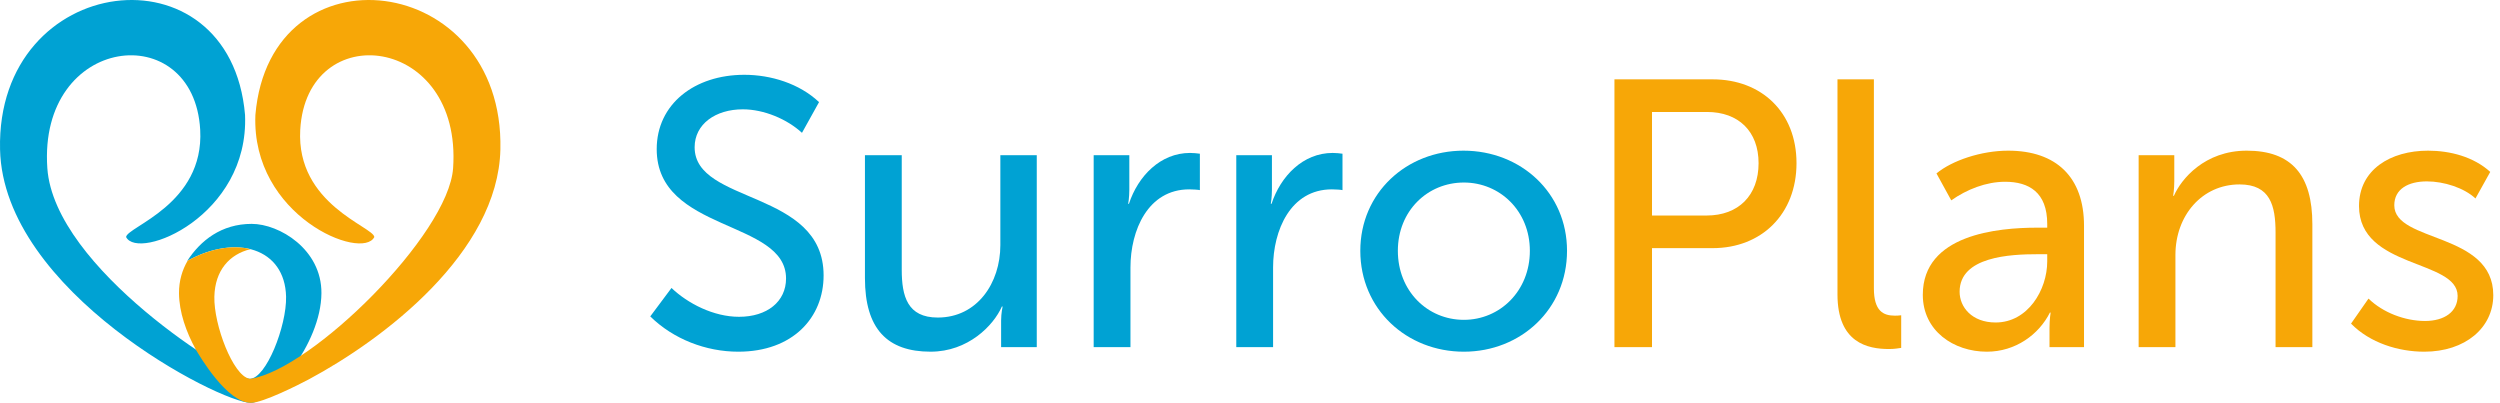
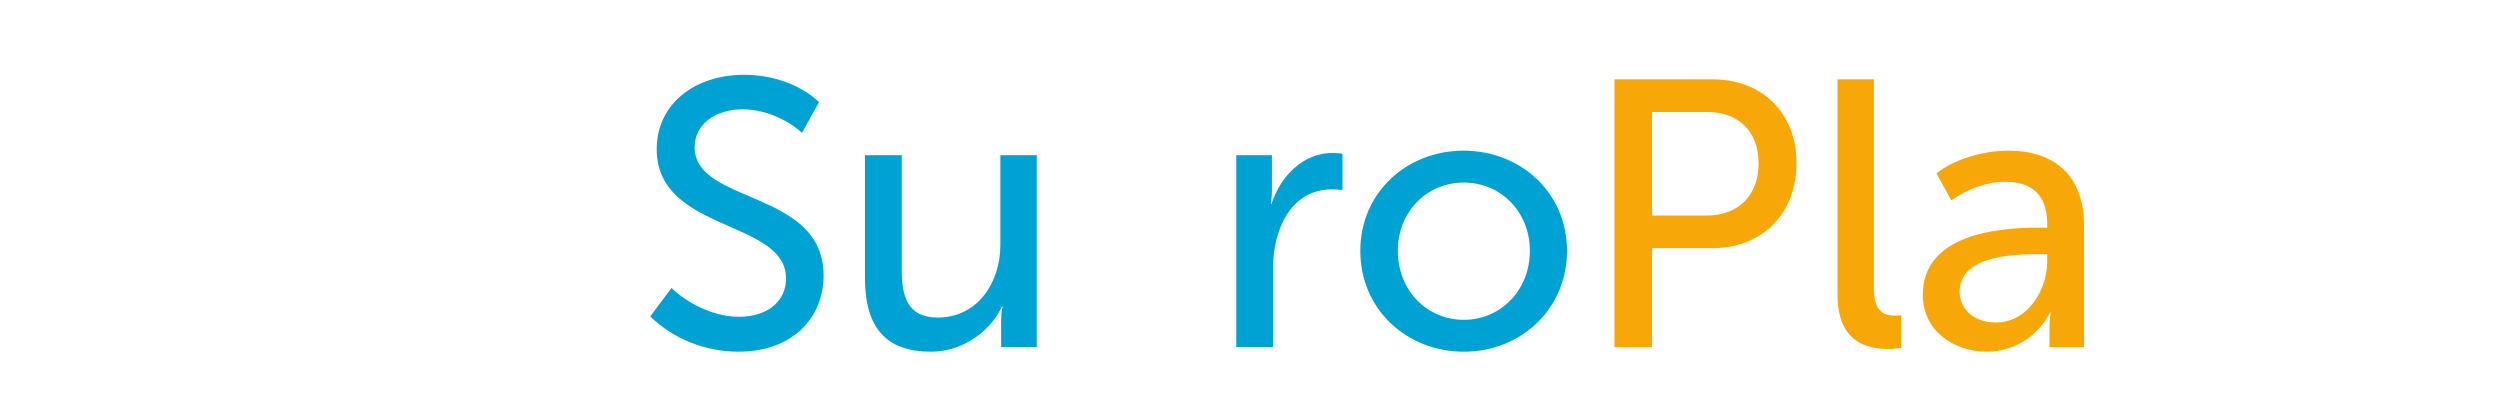
<svg xmlns="http://www.w3.org/2000/svg" width="211" height="34" viewBox="0 0 211 34" fill="none">
-   <path fill-rule="evenodd" clip-rule="evenodd" d="M198.428 27.314C200.029 28.947 202.43 29.683 204.607 29.683C208.064 29.683 210.433 27.666 210.433 24.913C210.433 19.567 202.078 20.495 202.078 17.326C202.078 15.95 203.262 15.309 204.831 15.309C206.272 15.309 207.969 15.853 208.929 16.75L210.177 14.509C208.769 13.228 206.784 12.716 204.927 12.716C201.758 12.716 199.101 14.317 199.101 17.39C199.101 22.704 207.424 21.871 207.424 24.977C207.424 26.321 206.304 27.09 204.671 27.09C202.974 27.09 201.117 26.385 199.901 25.201L198.428 27.314Z" fill="#F7A707" />
-   <path fill-rule="evenodd" clip-rule="evenodd" d="M180.501 29.299H183.606V21.519C183.606 18.19 185.847 15.565 189.017 15.565C191.609 15.565 192.057 17.358 192.057 19.631V29.299H195.163V18.927C195.163 14.797 193.434 12.716 189.625 12.716C186.071 12.716 184.086 15.117 183.478 16.526H183.414C183.414 16.526 183.51 15.982 183.51 15.309V13.1H180.501V29.299Z" fill="#F7A707" />
  <path fill-rule="evenodd" clip-rule="evenodd" d="M162.285 24.881C162.285 27.922 164.879 29.683 167.696 29.683C170.097 29.683 172.081 28.242 173.01 26.385H173.074C173.074 26.385 172.978 26.93 172.978 27.666V29.299H175.891V19.055C175.891 14.957 173.554 12.716 169.488 12.716C167.215 12.716 164.751 13.548 163.438 14.637L164.686 16.91C165.999 15.982 167.632 15.341 169.232 15.341C171.249 15.341 172.786 16.237 172.786 18.895V19.215H171.953C168.592 19.215 162.285 19.791 162.285 24.881ZM165.391 24.624C165.391 21.648 169.681 21.455 171.986 21.455H172.786V22.064C172.786 24.465 171.153 27.218 168.432 27.218C166.415 27.218 165.391 25.905 165.391 24.624Z" fill="#F7A707" />
  <path fill-rule="evenodd" clip-rule="evenodd" d="M155.083 24.849C155.083 28.947 157.644 29.458 159.437 29.458C159.885 29.458 160.237 29.395 160.461 29.363V26.609C160.269 26.641 160.045 26.641 159.916 26.641C158.956 26.641 158.156 26.257 158.156 24.337V6.697H155.083V24.849Z" fill="#F7A707" />
  <path fill-rule="evenodd" clip-rule="evenodd" d="M136.259 29.298H139.429V20.943H144.55C148.68 20.943 151.625 18.062 151.625 13.772C151.625 9.483 148.68 6.697 144.55 6.697H136.259V29.298ZM139.429 18.19V9.45H144.07C146.727 9.45 148.424 11.083 148.424 13.772C148.424 16.493 146.727 18.19 144.039 18.19H139.429Z" fill="#F7A707" />
  <path fill-rule="evenodd" clip-rule="evenodd" d="M114.81 21.167C114.81 26.097 118.716 29.683 123.55 29.683C128.352 29.683 132.257 26.097 132.257 21.167C132.257 16.269 128.352 12.716 123.518 12.716C118.716 12.716 114.81 16.269 114.81 21.167ZM117.979 21.167C117.979 17.806 120.477 15.405 123.55 15.405C126.591 15.405 129.12 17.806 129.12 21.167C129.12 24.561 126.591 26.994 123.55 26.994C120.477 26.994 117.979 24.561 117.979 21.167Z" fill="#00A2D3" />
  <path fill-rule="evenodd" clip-rule="evenodd" d="M104.342 29.299H107.448V22.576C107.448 19.439 108.92 15.982 112.409 15.982C112.729 15.982 113.178 16.014 113.306 16.046V12.973C113.05 12.94 112.761 12.908 112.474 12.908C109.976 12.908 108.088 14.861 107.319 17.198H107.255C107.255 17.198 107.351 16.686 107.351 16.014V13.1H104.342V29.299Z" fill="#00A2D3" />
-   <path fill-rule="evenodd" clip-rule="evenodd" d="M92.306 29.299H95.411V22.576C95.411 19.439 96.883 15.982 100.373 15.982C100.693 15.982 101.141 16.014 101.269 16.046V12.973C101.013 12.94 100.725 12.908 100.437 12.908C97.94 12.908 96.051 14.861 95.283 17.198H95.219C95.219 17.198 95.315 16.686 95.315 16.014V13.1H92.306V29.299Z" fill="#00A2D3" />
  <path fill-rule="evenodd" clip-rule="evenodd" d="M73.001 23.472C73.001 27.761 74.89 29.682 78.54 29.682C81.709 29.682 83.854 27.474 84.558 25.873H84.622C84.622 25.873 84.494 26.417 84.494 27.057V29.298H87.503V13.1H84.43V20.686C84.43 23.888 82.477 26.801 79.148 26.801C76.587 26.801 76.107 25.009 76.107 22.767V13.1H73.001V23.472Z" fill="#00A2D3" />
  <path fill-rule="evenodd" clip-rule="evenodd" d="M54.882 26.705C56.834 28.626 59.588 29.683 62.309 29.683C66.918 29.683 69.512 26.802 69.512 23.248C69.512 15.982 58.627 17.262 58.627 12.428C58.627 10.475 60.388 9.227 62.693 9.227C64.486 9.227 66.438 10.059 67.687 11.211L69.128 8.618C67.463 7.049 65.062 6.313 62.821 6.313C58.627 6.313 55.426 8.778 55.426 12.588C55.426 19.631 66.342 18.511 66.342 23.504C66.342 25.457 64.742 26.738 62.373 26.738C60.228 26.738 58.051 25.617 56.674 24.305L54.882 26.705Z" fill="#00A2D3" />
-   <path fill-rule="evenodd" clip-rule="evenodd" d="M10.643 20.006C10.701 19.139 17.249 17.261 16.897 10.957C16.363 1.419 3.21 2.91 3.995 14.194C4.585 22.682 19.747 32.016 21.069 31.973C22.459 31.973 24.201 27.508 24.145 25.04C24.052 20.949 19.95 19.722 15.804 22.021C16.923 20.298 18.688 18.895 21.244 18.895C23.566 18.895 27.154 21.037 27.129 24.746C27.099 29.084 22.816 34 21.169 34C18.571 34 0.279 24.632 0.004 12.614C-0.339 -2.409 19.443 -4.793 20.682 9.702C21.03 18.253 11.665 22.041 10.643 20.006Z" fill="#00A2D3" />
-   <path fill-rule="evenodd" clip-rule="evenodd" d="M31.593 20.006C31.536 19.139 24.988 17.261 25.34 10.957C25.873 1.419 39.026 2.91 38.242 14.194C37.851 19.814 26.311 31.17 21.173 31.965C21.091 31.977 21.087 31.97 21.041 31.961C19.675 31.704 18.038 27.433 18.092 25.04C18.142 22.823 19.369 21.454 21.142 21.03C19.642 20.651 17.745 20.953 15.836 22.004C15.38 22.786 15.101 23.704 15.108 24.746C15.119 26.344 15.709 28.021 16.53 29.503C16.843 30.045 19.167 34 21.18 34C22.177 34 25.189 32.486 26.073 32.013C32.366 28.645 42.034 21.326 42.233 12.614C42.576 -2.409 22.794 -4.793 21.555 9.702C21.206 18.253 30.572 22.041 31.593 20.006Z" fill="#F7A707" />
</svg>